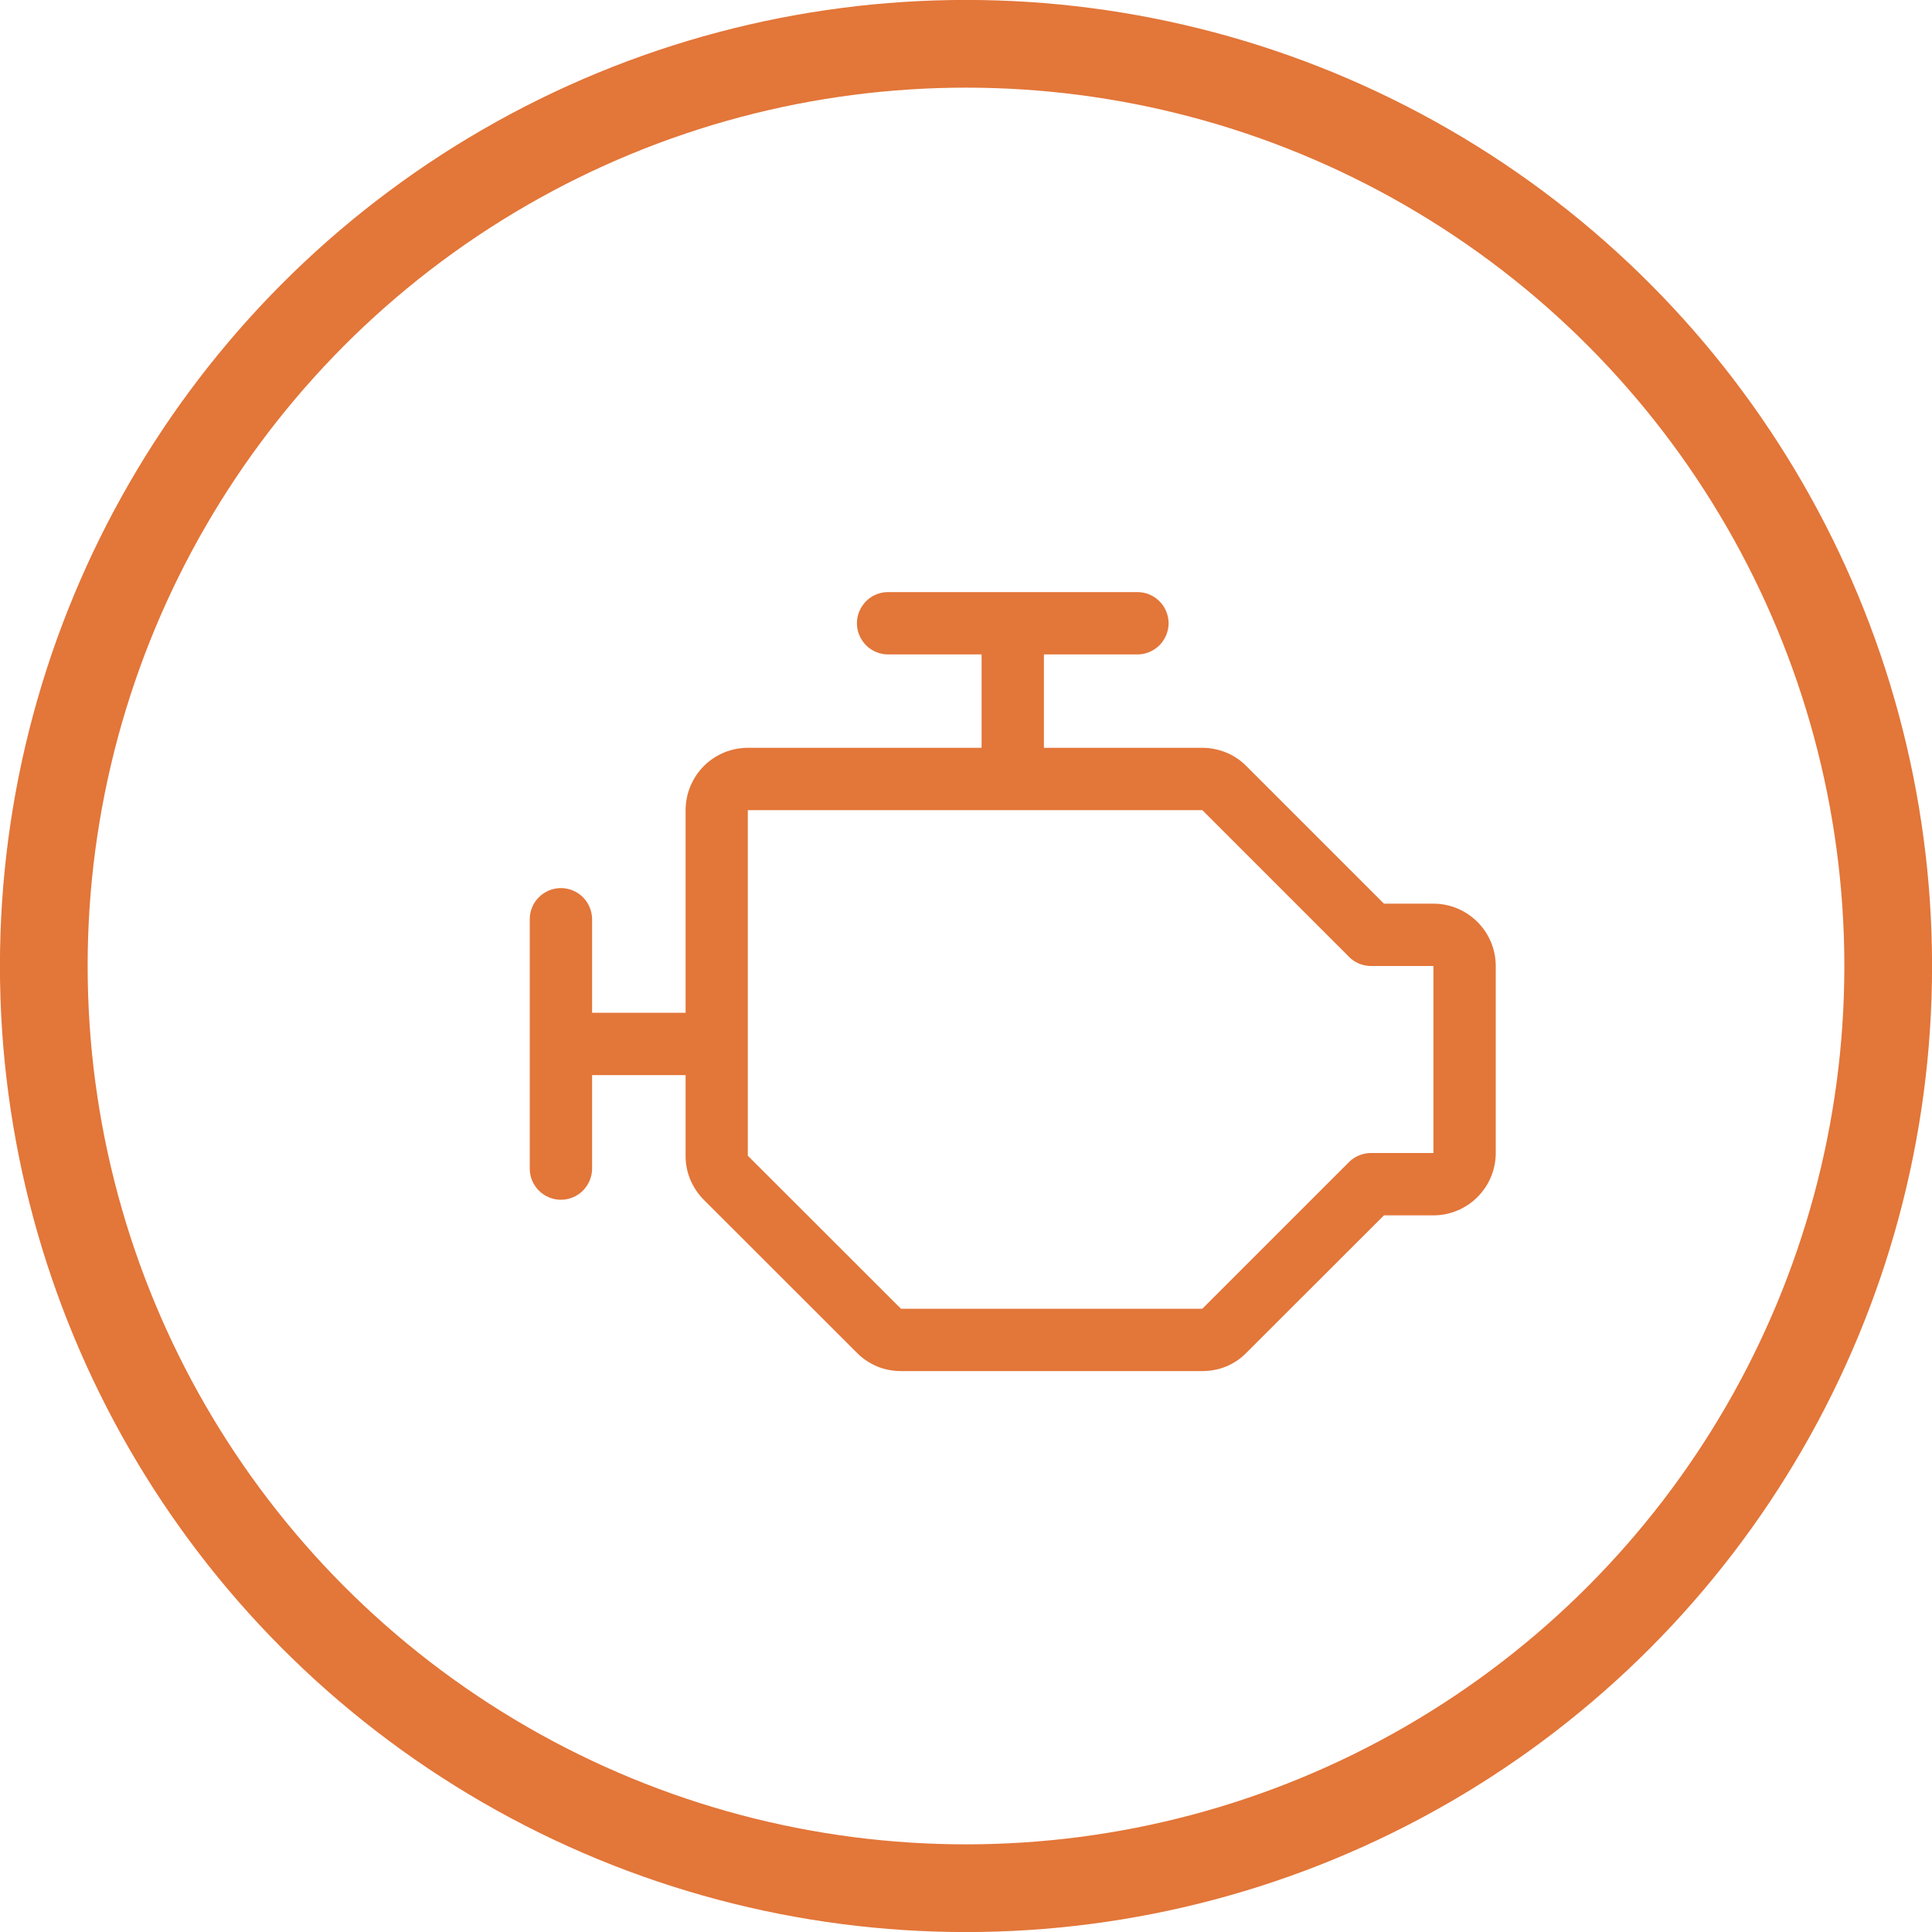
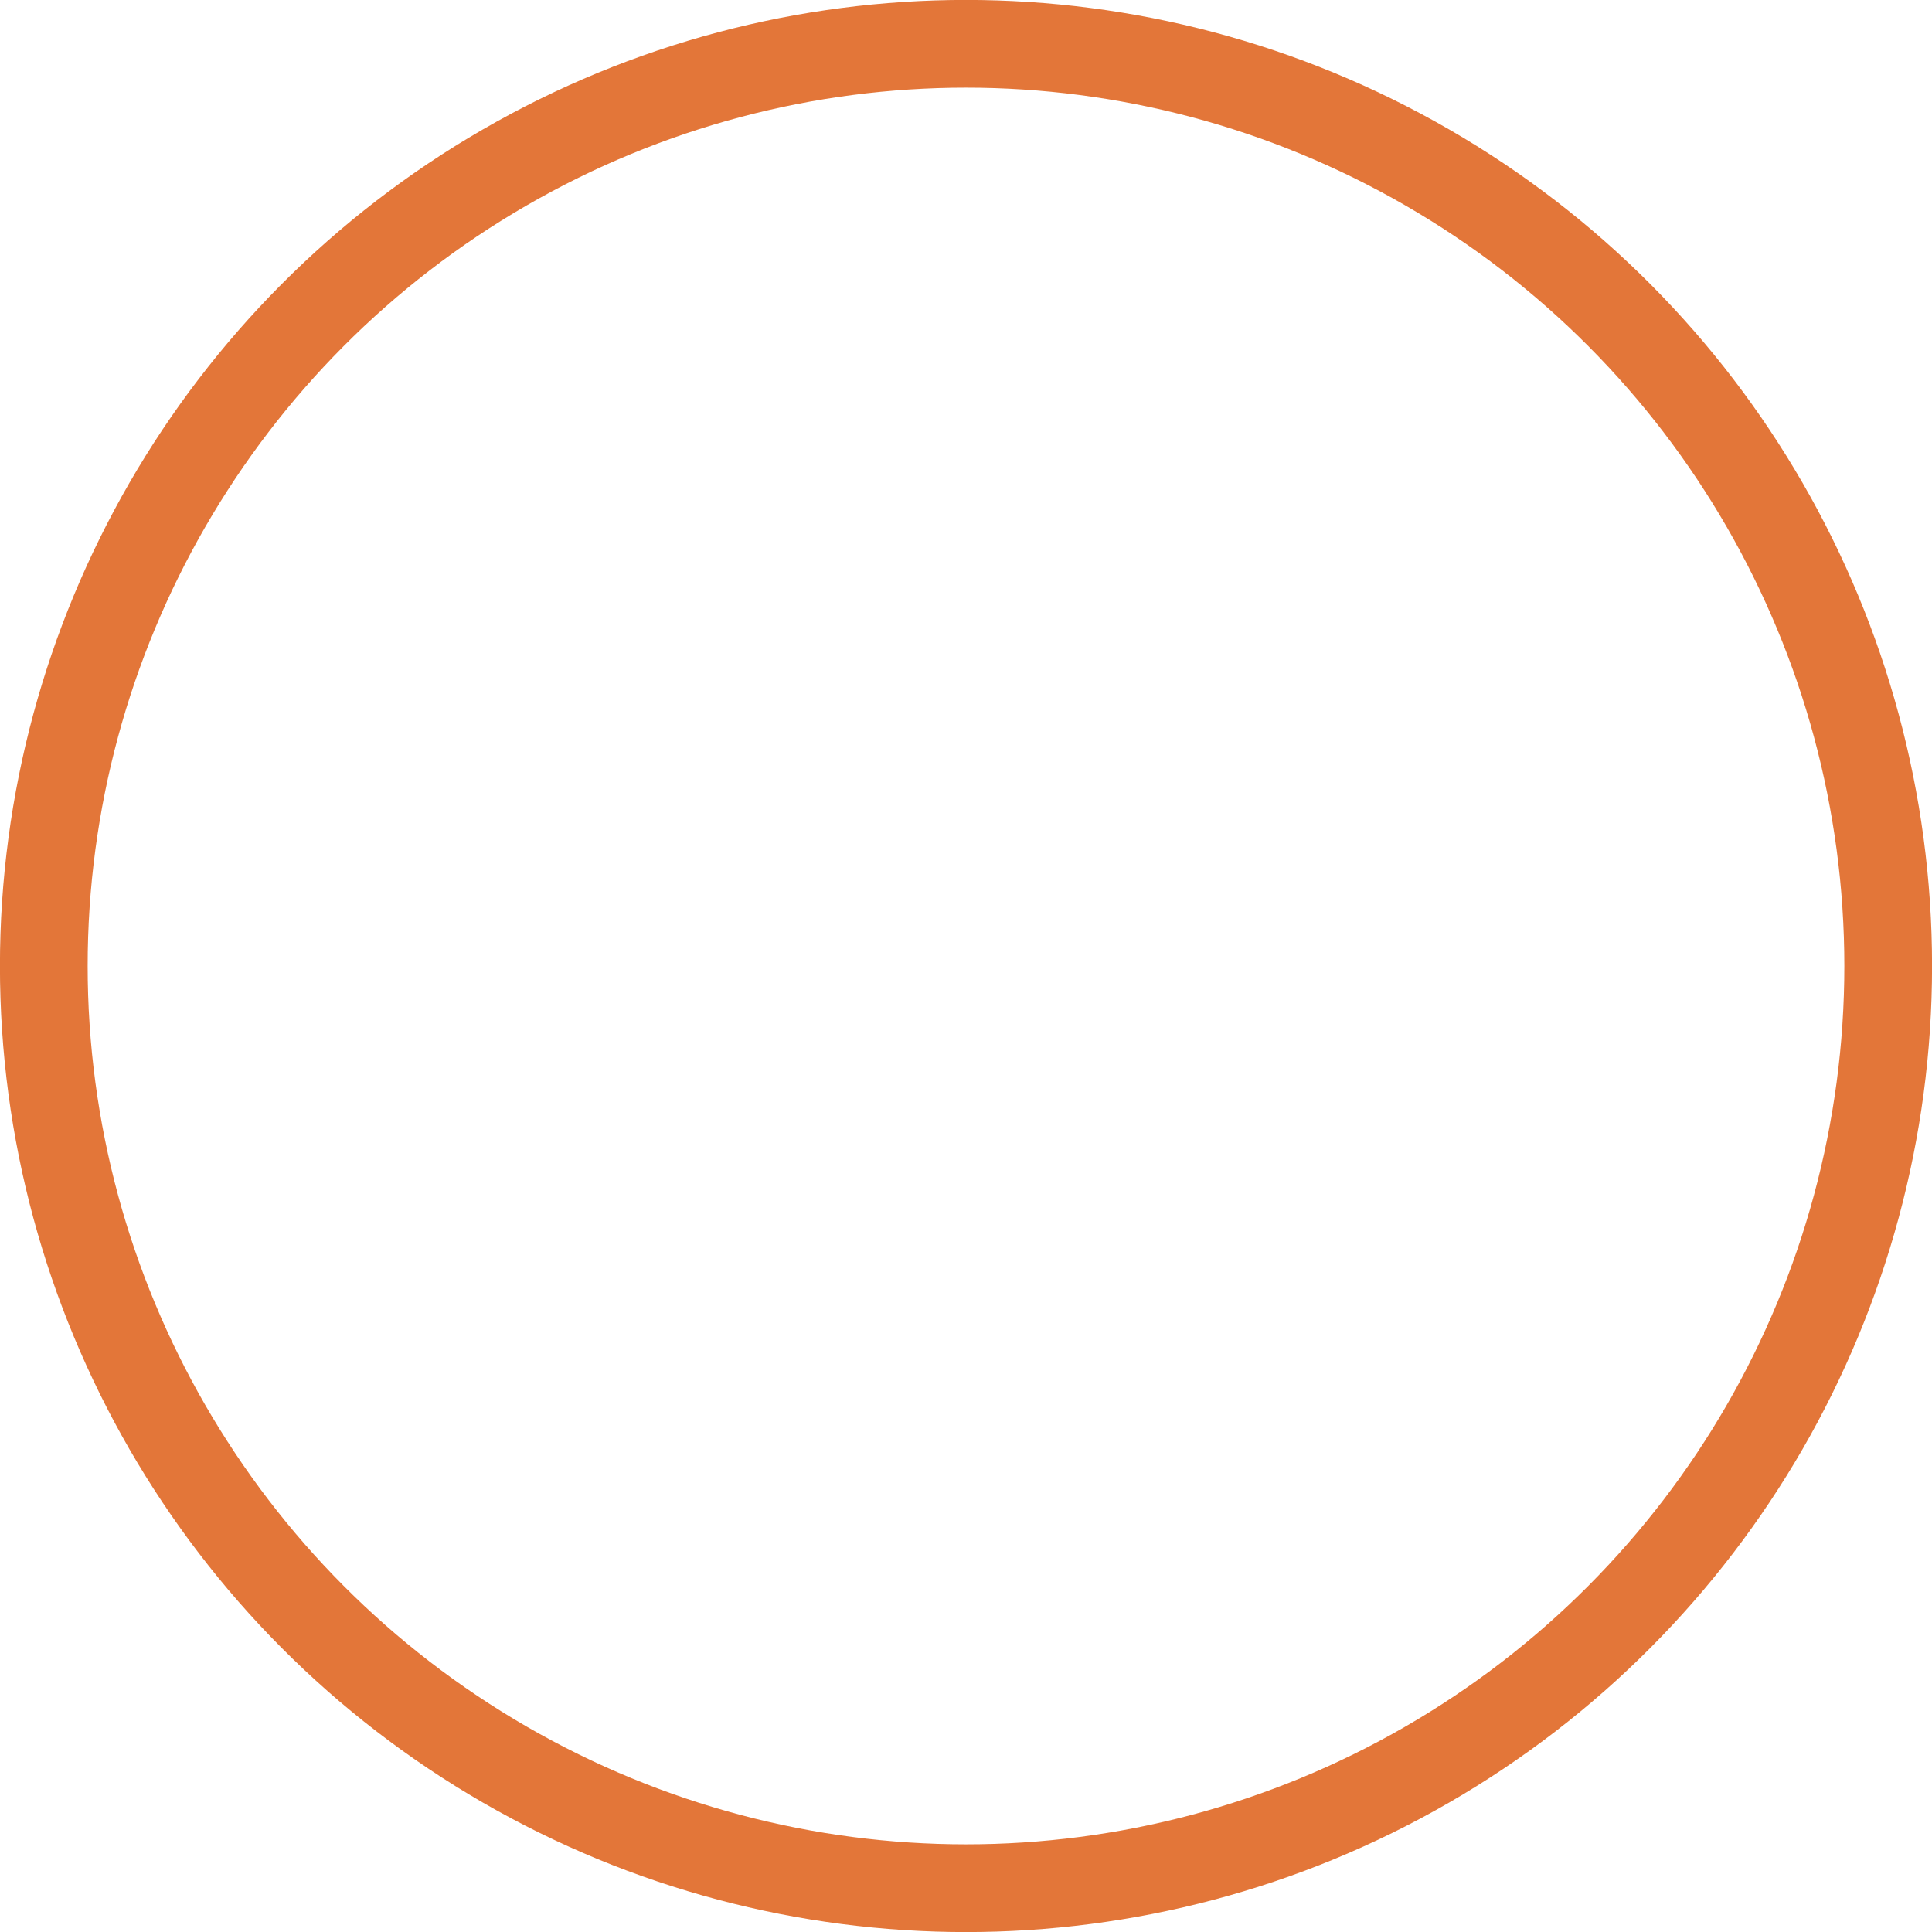
<svg xmlns="http://www.w3.org/2000/svg" width="15" height="15" viewBox="0 0 15 15" fill="none">
  <g clip-path="url(#clip0_77_1990)">
-     <path d="M11.129 7.016H10.745L9.677 5.948C9.633 5.903 9.579 5.867 9.521 5.843C9.462 5.819 9.399 5.806 9.335 5.806H8.105V5.081H8.831C8.895 5.081 8.956 5.055 9.002 5.01C9.047 4.964 9.073 4.903 9.073 4.839C9.073 4.775 9.047 4.713 9.002 4.668C8.956 4.622 8.895 4.597 8.831 4.597H6.895C6.831 4.597 6.769 4.622 6.724 4.668C6.679 4.713 6.653 4.775 6.653 4.839C6.653 4.903 6.679 4.964 6.724 5.01C6.769 5.055 6.831 5.081 6.895 5.081H7.621V5.806H5.806C5.678 5.806 5.555 5.857 5.464 5.948C5.374 6.039 5.323 6.162 5.323 6.29V7.863H4.597V7.137C4.597 7.073 4.571 7.011 4.526 6.966C4.481 6.921 4.419 6.895 4.355 6.895C4.291 6.895 4.229 6.921 4.184 6.966C4.138 7.011 4.113 7.073 4.113 7.137V9.073C4.113 9.137 4.138 9.198 4.184 9.244C4.229 9.289 4.291 9.315 4.355 9.315C4.419 9.315 4.481 9.289 4.526 9.244C4.571 9.198 4.597 9.137 4.597 9.073V8.347H5.323V8.973C5.322 9.036 5.335 9.099 5.359 9.158C5.384 9.216 5.419 9.27 5.464 9.315L6.653 10.503C6.698 10.549 6.751 10.584 6.81 10.609C6.869 10.633 6.932 10.645 6.995 10.645H9.335C9.399 10.645 9.462 10.633 9.521 10.609C9.579 10.584 9.633 10.549 9.677 10.503L10.745 9.436H11.129C11.257 9.436 11.38 9.385 11.471 9.294C11.562 9.203 11.613 9.08 11.613 8.952V7.5C11.613 7.372 11.562 7.249 11.471 7.158C11.38 7.067 11.257 7.016 11.129 7.016ZM11.129 8.952H10.645C10.613 8.952 10.582 8.958 10.553 8.97C10.523 8.982 10.496 9 10.474 9.022L9.335 10.161H6.995L5.806 8.973V6.29H9.335L10.474 7.429C10.496 7.452 10.523 7.47 10.553 7.482C10.582 7.494 10.613 7.5 10.645 7.5H11.129V8.952Z" fill="#E37639" />
-   </g>
+     </g>
  <circle cx="7.5" cy="7.5" r="7.16" stroke="#E37639" stroke-width="0.681" />
  <defs>
    <clipPath id="clip0_77_1990">
      <rect width="7.742" height="7.742" fill="white" transform="translate(3.871 3.871)" />
    </clipPath>
  </defs>
</svg>